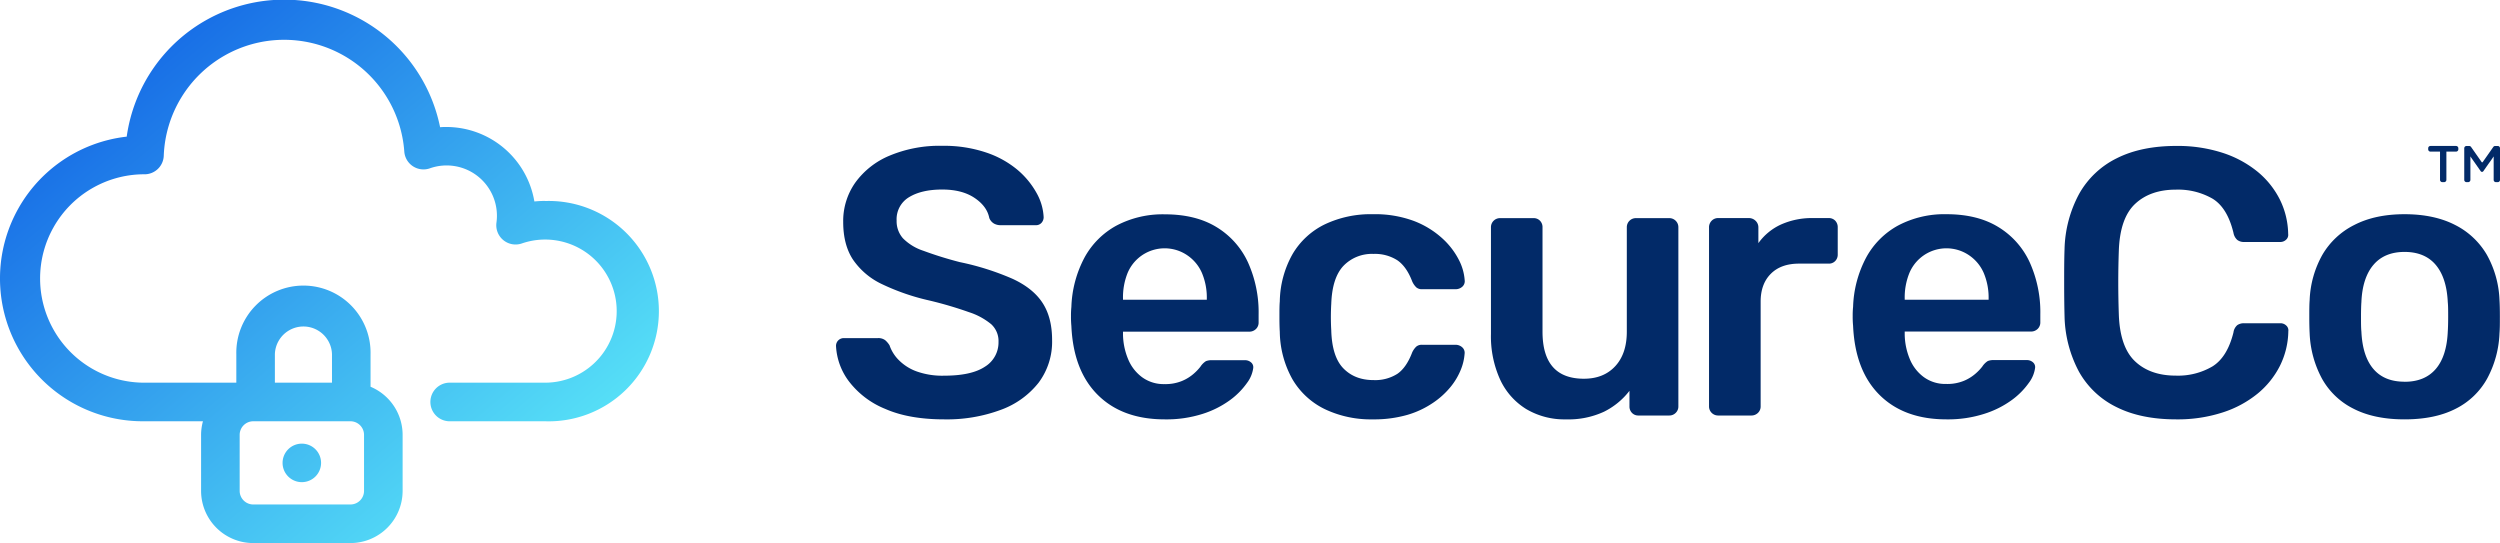
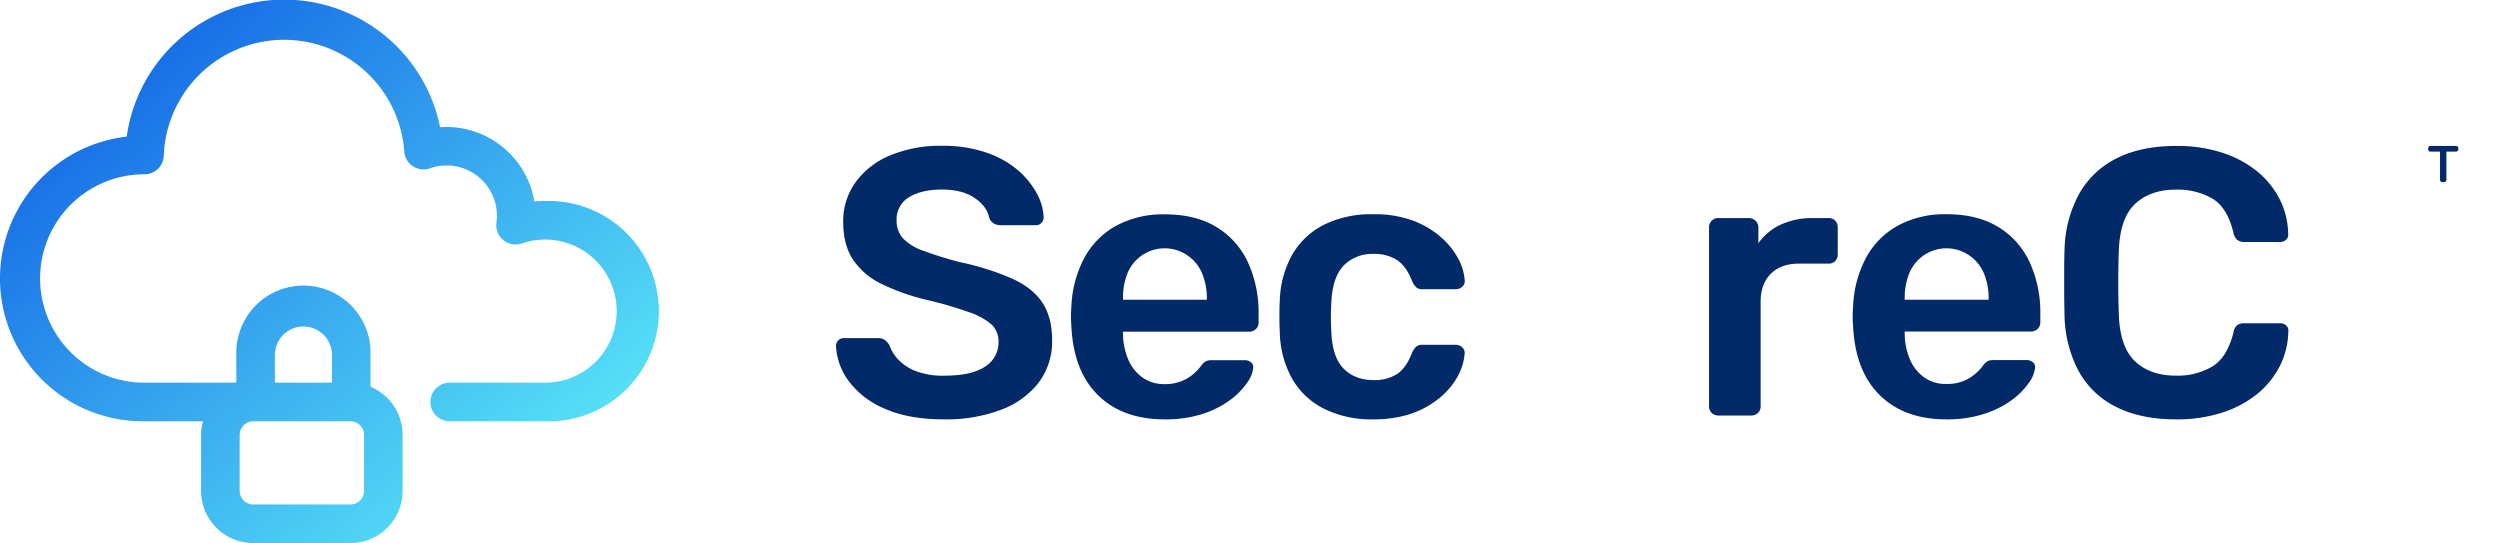
<svg xmlns="http://www.w3.org/2000/svg" xmlns:xlink="http://www.w3.org/1999/xlink" viewBox="0 0 828.63 180">
  <defs>
    <style>.cls-1{fill:#022a68;}.cls-2{fill:url(#linear-gradient);}.cls-3{fill:url(#linear-gradient-2);}</style>
    <linearGradient id="linear-gradient" x1="11.87" y1="-15.19" x2="166.71" y2="168.71" gradientUnits="userSpaceOnUse">
      <stop offset="0" stop-color="#0750e2" />
      <stop offset="1" stop-color="#57e1f7" />
    </linearGradient>
    <linearGradient id="linear-gradient-2" x1="-19.6" y1="11.31" x2="135.23" y2="195.21" xlink:href="#linear-gradient" />
  </defs>
  <g id="Layer_2" data-name="Layer 2">
    <g id="Layer_1-2" data-name="Layer 1">
      <path class="cls-1" d="M814.82,49.12v.38a.76.76,0,0,1-.75.75h-3.21v9.37a.76.76,0,0,1-.75.75h-.61a.76.76,0,0,1-.75-.75V50.25h-3.18a.74.74,0,0,1-.74-.74v-.38a.75.75,0,0,1,.74-.75h8.5A.76.76,0,0,1,814.82,49.12Z" />
-       <path class="cls-1" d="M828.63,49.14V59.63a.74.74,0,0,1-.74.74h-.61a.74.74,0,0,1-.75-.74V54.45c0-.91,0-1.78,0-2.61-.5.76-1,1.5-1.61,2.31l-1.82,2.6a.53.53,0,0,1-.86,0l-1.82-2.6c-.56-.81-1.11-1.55-1.6-2.31,0,.83,0,1.7,0,2.61v5.18a.75.75,0,0,1-.75.74h-.54a.75.75,0,0,1-.75-.74V49.14a.75.75,0,0,1,.75-.75h.9a.75.75,0,0,1,.61.32l3.5,5a.22.22,0,0,0,.37,0l3.5-5a.74.74,0,0,1,.61-.32h.87A.74.74,0,0,1,828.63,49.14Z" />
      <path class="cls-1" d="M313,139q-11.7,0-19.56-3.46a28.62,28.62,0,0,1-12-9.06,21.19,21.19,0,0,1-4.34-11.77,2.56,2.56,0,0,1,2.64-2.64h11.2a3.76,3.76,0,0,1,2.46.69,7.32,7.32,0,0,1,1.44,1.7,12.68,12.68,0,0,0,2.9,4.72,15.93,15.93,0,0,0,5.85,3.84,25.19,25.19,0,0,0,9.37,1.5q9.06,0,13.53-3a9.4,9.4,0,0,0,4.47-8.18,7.57,7.57,0,0,0-2.4-5.86,22.25,22.25,0,0,0-7.35-4A127.77,127.77,0,0,0,308,99.59a73.85,73.85,0,0,1-15.79-5.47A24,24,0,0,1,282.69,86q-3.21-4.91-3.21-12.46a22.06,22.06,0,0,1,4-13,26.58,26.58,0,0,1,11.33-8.93,42.85,42.85,0,0,1,17.55-3.28,43.65,43.65,0,0,1,14.47,2.21,32,32,0,0,1,10.45,5.78A27.48,27.48,0,0,1,343.59,64a18,18,0,0,1,2.33,8,2.78,2.78,0,0,1-.69,1.83,2.42,2.42,0,0,1-2,.81h-11.7a4.4,4.4,0,0,1-2-.5,3.66,3.66,0,0,1-1.63-1.89c-.51-2.6-2.14-4.82-4.91-6.67s-6.34-2.76-10.7-2.76q-6.79,0-10.94,2.51a8.49,8.49,0,0,0-4.16,7.8A8.52,8.52,0,0,0,299.3,79,16.89,16.89,0,0,0,306,83.1a123,123,0,0,0,12.14,3.78,87.7,87.7,0,0,1,17.49,5.54q6.79,3.14,9.94,8t3.15,12.27a22.63,22.63,0,0,1-4.47,14.15,28.15,28.15,0,0,1-12.52,9A51.29,51.29,0,0,1,313,139Z" />
      <path class="cls-1" d="M386.06,139q-14,0-22.15-8.06t-8.8-22.9a31.36,31.36,0,0,1-.13-3.21,27.53,27.53,0,0,1,.13-3.08,37.33,37.33,0,0,1,4.34-16.36,26.46,26.46,0,0,1,10.63-10.63,32.78,32.78,0,0,1,16-3.72q10.2,0,17.12,4.22a26.71,26.71,0,0,1,10.44,11.7,40.22,40.22,0,0,1,3.53,17.3v2.65a2.94,2.94,0,0,1-.88,2.14,3.11,3.11,0,0,1-2.27.88H372.22v1a22.12,22.12,0,0,0,1.7,8.12,14,14,0,0,0,4.66,6,12.08,12.08,0,0,0,7.36,2.26,14.36,14.36,0,0,0,5.91-1.07,14,14,0,0,0,3.9-2.45,16.22,16.22,0,0,0,2.14-2.26,6.07,6.07,0,0,1,1.83-1.83,5.23,5.23,0,0,1,2.07-.31h10.83a3,3,0,0,1,2.07.75,2.08,2.08,0,0,1,.69,1.89,10.53,10.53,0,0,1-2.07,4.91,24.63,24.63,0,0,1-5.6,5.66,31.56,31.56,0,0,1-9.13,4.59A39.42,39.42,0,0,1,386.06,139ZM372.22,99.34H400V99a21,21,0,0,0-1.63-8.56,13.63,13.63,0,0,0-4.79-5.79,13.32,13.32,0,0,0-19.82,5.79A21.69,21.69,0,0,0,372.22,99Z" />
      <path class="cls-1" d="M455,139a35.45,35.45,0,0,1-15.91-3.4,25.12,25.12,0,0,1-10.7-9.88A32.92,32.92,0,0,1,424.19,110c-.08-1.26-.12-2.91-.12-5s0-3.75.12-5.09a32.92,32.92,0,0,1,4.22-15.67,25.12,25.12,0,0,1,10.7-9.88A35.45,35.45,0,0,1,455,71a37,37,0,0,1,13.72,2.27A29.77,29.77,0,0,1,478.05,79a25,25,0,0,1,5.48,7.11,17.18,17.18,0,0,1,1.94,6.73,2.44,2.44,0,0,1-.81,2.21,3.29,3.29,0,0,1-2.2.81H471.38a2.79,2.79,0,0,1-1.95-.62,6.46,6.46,0,0,1-1.32-1.89q-1.89-5-5-7.11a13.76,13.76,0,0,0-7.86-2.08,13.07,13.07,0,0,0-10,4c-2.47,2.65-3.8,6.82-4,12.53a76,76,0,0,0,0,8.81c.16,5.78,1.49,10,4,12.58s5.81,3.9,10,3.9a13.68,13.68,0,0,0,7.92-2.08q3-2.07,4.91-7.11a6.4,6.4,0,0,1,1.32-1.88,2.79,2.79,0,0,1,1.95-.63h11.08a3.29,3.29,0,0,1,2.2.81,2.44,2.44,0,0,1,.81,2.21,17.29,17.29,0,0,1-1.19,5.09,22,22,0,0,1-3.4,5.79A26.81,26.81,0,0,1,475,133.5a30.07,30.07,0,0,1-8.49,4A40,40,0,0,1,455,139Z" />
-       <path class="cls-1" d="M519.07,139a24.8,24.8,0,0,1-13.27-3.46,22.59,22.59,0,0,1-8.62-9.82,34.62,34.62,0,0,1-3-15V75.3a3,3,0,0,1,3-3h11.07a2.88,2.88,0,0,1,2.2.88,3,3,0,0,1,.82,2.14v34.61q0,15.6,13.72,15.6,6.54,0,10.38-4.15t3.84-11.45V75.3a3,3,0,0,1,3-3H553.3a3,3,0,0,1,3,3v59.4a2.91,2.91,0,0,1-.88,2.14,2.94,2.94,0,0,1-2.14.88H543.11a2.86,2.86,0,0,1-2.2-.88,3,3,0,0,1-.82-2.14v-5.16a24.21,24.21,0,0,1-8.43,6.92A28,28,0,0,1,519.07,139Z" />
      <path class="cls-1" d="M569.46,137.72a3,3,0,0,1-3-3V75.43a3.07,3.07,0,0,1,.88-2.27,2.93,2.93,0,0,1,2.14-.88h10.19a3.15,3.15,0,0,1,2.2.88,3,3,0,0,1,.95,2.27v5.16a18.85,18.85,0,0,1,7.48-6.17,25.07,25.07,0,0,1,10.64-2.14h5.16a2.89,2.89,0,0,1,2.2.88,3.08,3.08,0,0,1,.82,2.14v9.06a3,3,0,0,1-.82,2.14,2.86,2.86,0,0,1-2.2.88h-9.82q-6,0-9.37,3.4t-3.34,9.31V134.7a2.91,2.91,0,0,1-.88,2.14,3.1,3.1,0,0,1-2.27.88Z" />
      <path class="cls-1" d="M645.16,139q-14,0-22.14-8.06T614.21,108a31.36,31.36,0,0,1-.13-3.21,27.53,27.53,0,0,1,.13-3.08,37.33,37.33,0,0,1,4.34-16.36,26.46,26.46,0,0,1,10.63-10.63,32.78,32.78,0,0,1,16-3.72q10.2,0,17.12,4.22a26.71,26.71,0,0,1,10.44,11.7,40.22,40.22,0,0,1,3.53,17.3v2.65a2.94,2.94,0,0,1-.88,2.14,3.11,3.11,0,0,1-2.27.88H631.32v1A22.12,22.12,0,0,0,633,119a14,14,0,0,0,4.66,6,12.06,12.06,0,0,0,7.36,2.26A14.36,14.36,0,0,0,651,126.2a14.18,14.18,0,0,0,3.9-2.45,16.22,16.22,0,0,0,2.14-2.26,6,6,0,0,1,1.83-1.83,5.23,5.23,0,0,1,2.07-.31h10.82a3,3,0,0,1,2.08.75,2.08,2.08,0,0,1,.69,1.89,10.53,10.53,0,0,1-2.07,4.91,24.63,24.63,0,0,1-5.6,5.66,31.56,31.56,0,0,1-9.13,4.59A39.38,39.38,0,0,1,645.16,139ZM631.32,99.34h27.81V99a21,21,0,0,0-1.63-8.56,13.63,13.63,0,0,0-4.79-5.79,13.32,13.32,0,0,0-19.82,5.79A21.51,21.51,0,0,0,631.32,99Z" />
      <path class="cls-1" d="M721.29,139q-11.7,0-19.82-4.09a28.6,28.6,0,0,1-12.39-11.71,40.75,40.75,0,0,1-4.78-18.31q-.13-5.15-.13-11.07c0-3.94,0-7.72.13-11.32a40.49,40.49,0,0,1,4.84-18.25A28.94,28.94,0,0,1,701.6,52.46q8.11-4.08,19.69-4.09a48.33,48.33,0,0,1,15.35,2.27,35.62,35.62,0,0,1,11.58,6.23,28.5,28.5,0,0,1,7.43,9.25,26.58,26.58,0,0,1,2.77,11.45,2.13,2.13,0,0,1-.7,1.89,2.77,2.77,0,0,1-2,.75H743.82a3.59,3.59,0,0,1-2.27-.69,4.08,4.08,0,0,1-1.26-2.33q-2-8.31-6.92-11.33a22.92,22.92,0,0,0-12.2-3q-8.43,0-13.47,4.71T702.29,83.1q-.37,10.32,0,21.14t5.41,15.55q5,4.71,13.47,4.71a22.48,22.48,0,0,0,12.2-3.08q4.9-3.08,6.92-11.26a3.89,3.89,0,0,1,1.26-2.39,3.83,3.83,0,0,1,2.27-.63h11.95a2.77,2.77,0,0,1,2,.75,2.13,2.13,0,0,1,.7,1.89,26.58,26.58,0,0,1-2.77,11.45,28.5,28.5,0,0,1-7.43,9.25,35.43,35.43,0,0,1-11.58,6.23A48.33,48.33,0,0,1,721.29,139Z" />
-       <path class="cls-1" d="M797,139q-10.06,0-16.92-3.53a24.36,24.36,0,0,1-10.44-9.94,34.39,34.39,0,0,1-4.1-15c-.08-1.51-.12-3.36-.12-5.54s0-4,.12-5.54a33.17,33.17,0,0,1,4.22-15,25.31,25.31,0,0,1,10.57-9.88Q787.23,71,797,71t16.68,3.53a25.37,25.37,0,0,1,10.57,9.88,33.16,33.16,0,0,1,4.21,15c.09,1.51.13,3.36.13,5.54s0,4-.13,5.54a34.25,34.25,0,0,1-4.09,15A24.36,24.36,0,0,1,814,135.45Q807.12,139,797,139Zm0-12.46q6.68,0,10.32-4.22t4-12.39c.08-1.26.13-2.9.13-4.91s0-3.65-.13-4.91c-.25-5.36-1.59-9.48-4-12.33s-5.87-4.28-10.32-4.28-7.88,1.43-10.31,4.28-3.78,7-4,12.33c-.09,1.26-.13,2.9-.13,4.91s0,3.65.13,4.91q.38,8.18,4,12.39T797,126.52Z" />
      <path class="cls-2" d="M180.66,66.6a35,35,0,0,0-3.54.18A29.61,29.61,0,0,0,148,42.09c-.71,0-1.42,0-2.13.08A52.71,52.71,0,0,0,42,45.29a47.32,47.32,0,0,0,5.33,94.34H67.27a17.23,17.23,0,0,0-.62,4.51v18.57A17.31,17.31,0,0,0,83.94,180h32.22a17.31,17.31,0,0,0,17.29-17.29V144.14a17.31,17.31,0,0,0-10.63-15.95V117.38a22.25,22.25,0,1,0-44.49,0v9.46h-31a34.54,34.54,0,0,1-.16-69.07l.61,0a6.38,6.38,0,0,0,6.5-6.21A39.93,39.93,0,0,1,134,50.17a6.38,6.38,0,0,0,8.46,5.63,16.67,16.67,0,0,1,22.09,18A6.39,6.39,0,0,0,173,80.68a23.72,23.72,0,1,1,7.67,46.16H148.8a6.4,6.4,0,0,0,0,12.79h31.86a36.52,36.52,0,1,0,0-73Zm-60,96.11a4.51,4.51,0,0,1-4.5,4.5H83.94a4.51,4.51,0,0,1-4.5-4.5V144.14a4.51,4.51,0,0,1,4.5-4.51h32.22a4.51,4.51,0,0,1,4.5,4.51ZM91.11,117.38a9.47,9.47,0,0,1,18.93,0v9.46H91.11Z" />
-       <path class="cls-3" d="M100.05,147.05a6.38,6.38,0,1,0,6.37,6.37A6.37,6.37,0,0,0,100.05,147.05Z" />
    </g>
  </g>
</svg>